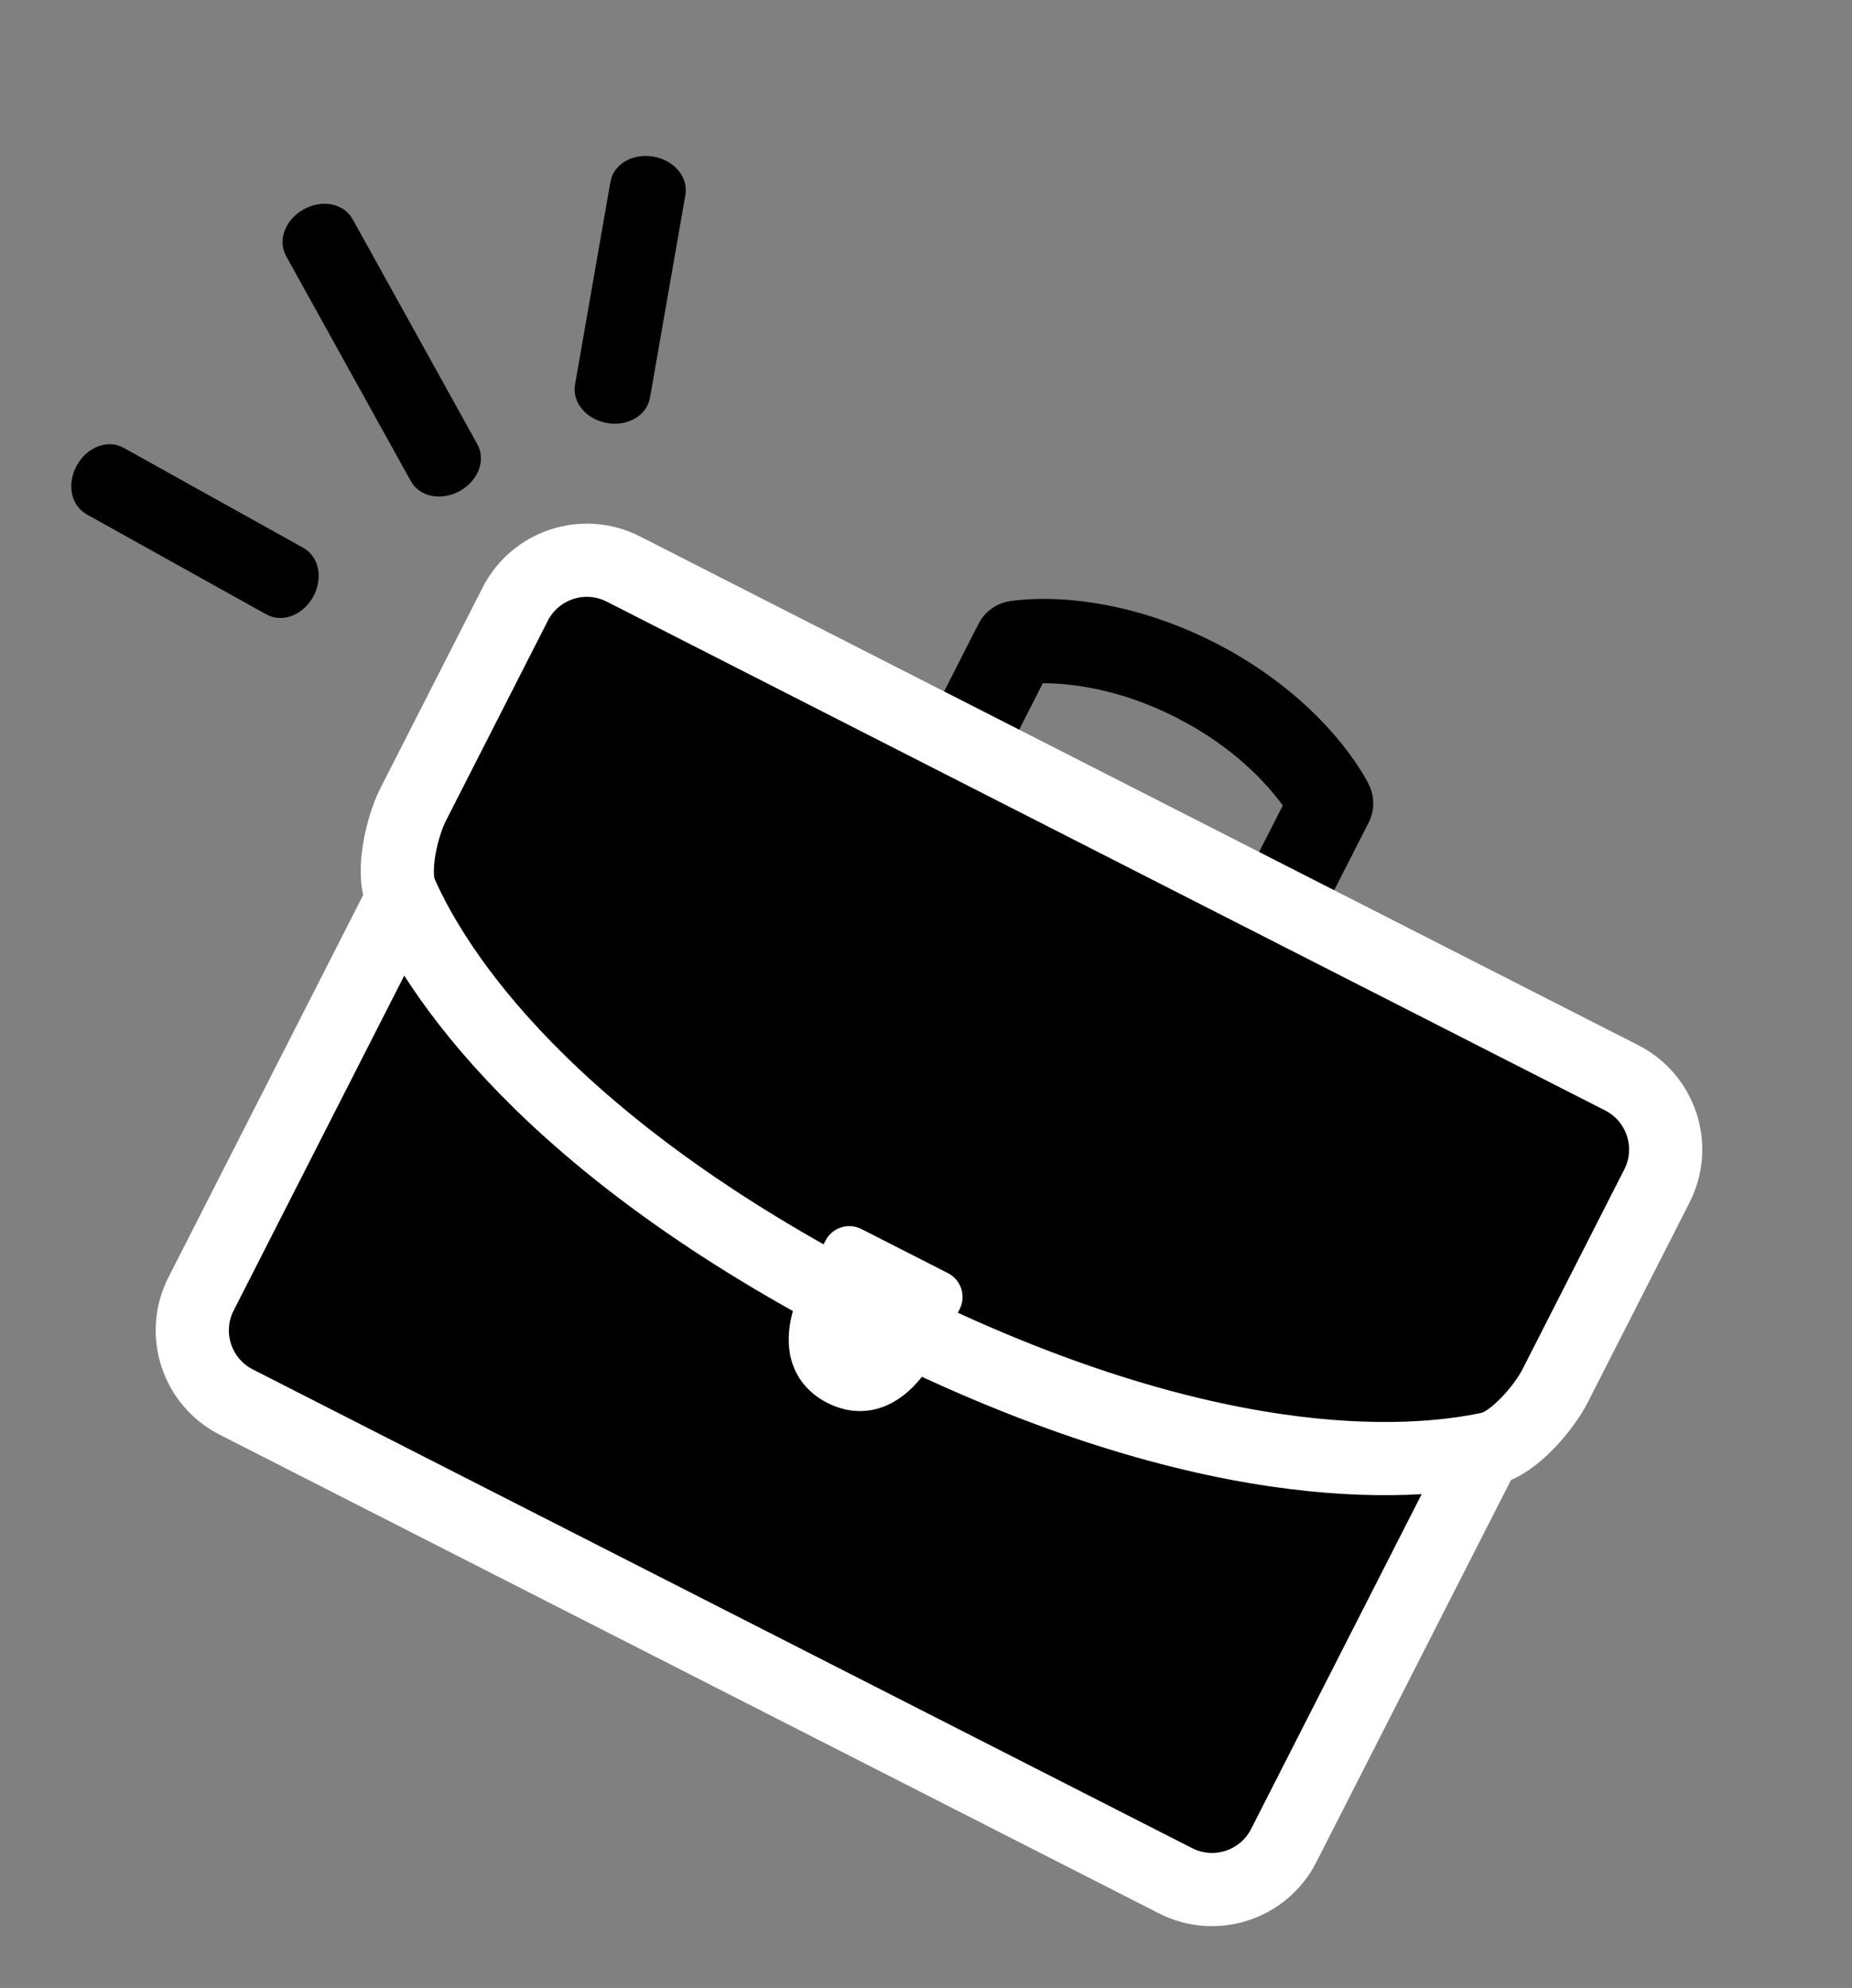
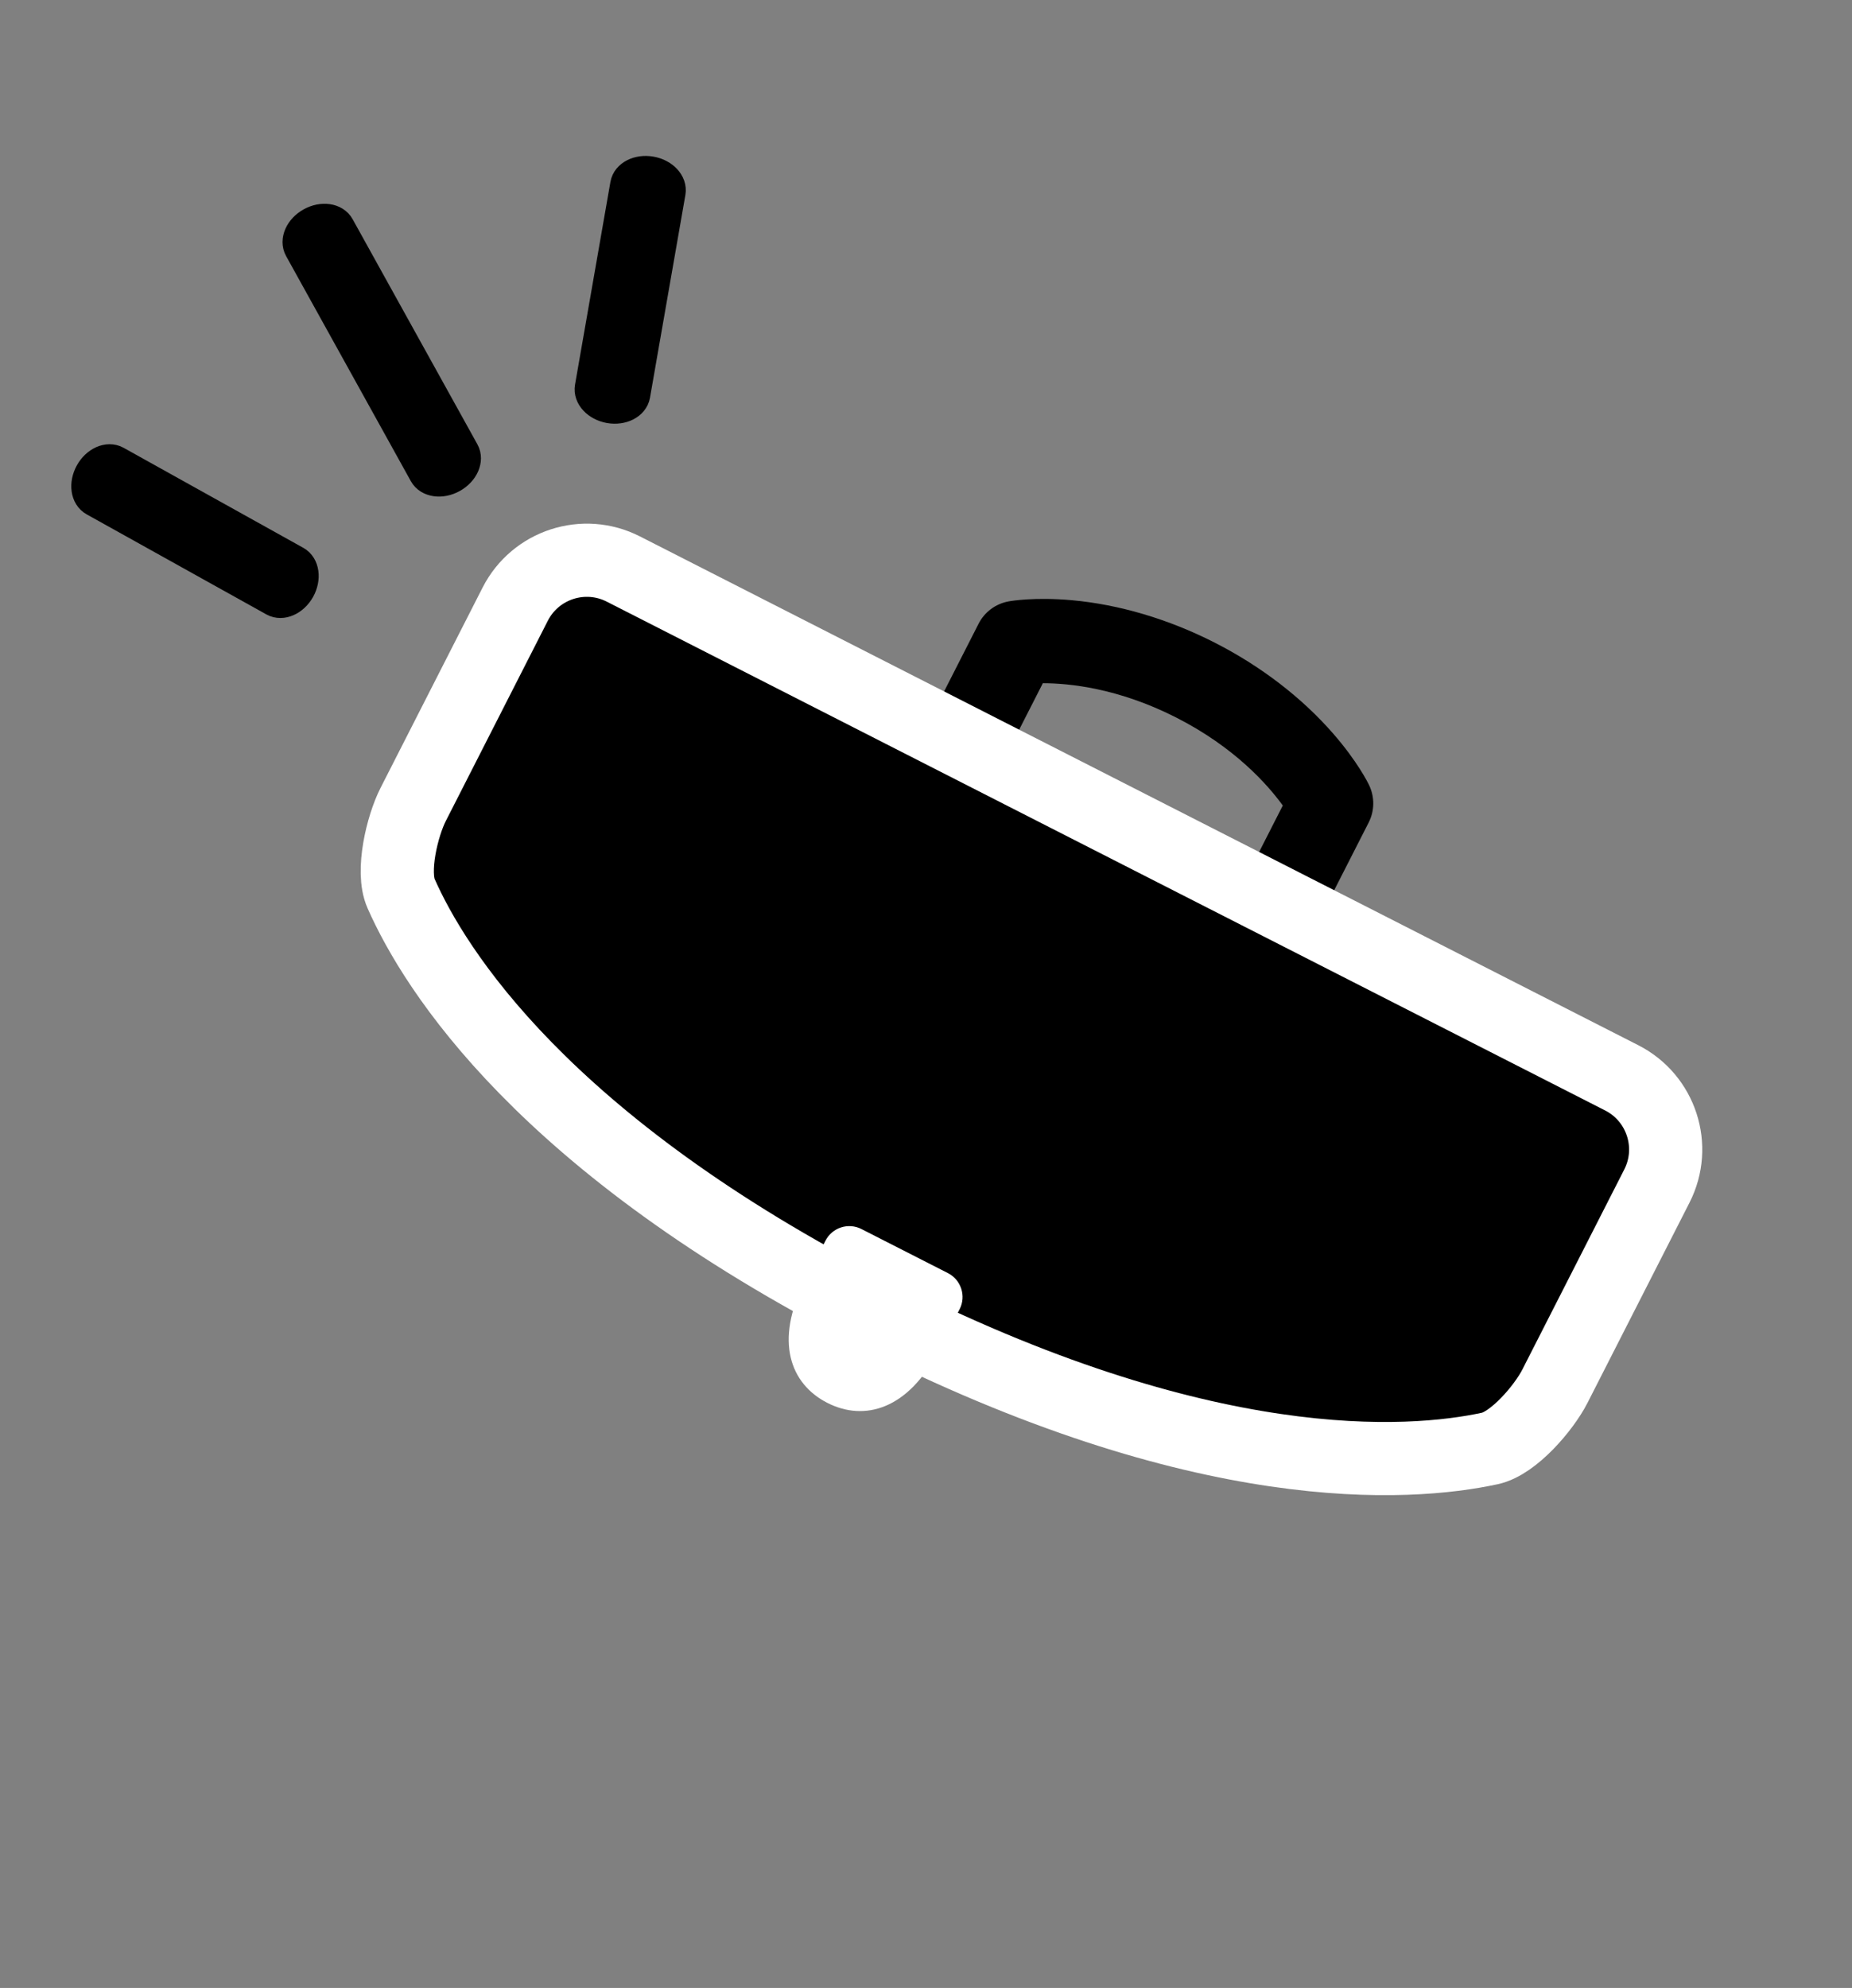
<svg xmlns="http://www.w3.org/2000/svg" width="41px" height="44px" viewBox="0 0 41 44" version="1.1">
  <rect x="0" y="0" width="41" height="44" fill="#808080" stroke="none" />
  <title>Group 8</title>
  <g id="Lot-2" stroke="none" stroke-width="1" fill="none" fill-rule="evenodd">
    <g id="Landing_Stage" transform="translate(-139, -2890)">
      <g id="Group" transform="translate(-38, 2890)">
        <g id="Group-8" transform="translate(177, 0)">
          <g id="work-(1)" transform="translate(21.5, 25.5) rotate(27) translate(-21.5, -25.5) translate(7, 13)">
            <path d="M19.029,4.497 L18.097,4.996 L17.164,4.497 L17.164,3.468 L17.164,3.468 L17.164,2.533 C16.653,2.272 15.63,1.869 14.183,1.869 C12.737,1.869 11.714,2.272 11.202,2.533 L11.202,2.533 L11.202,4.497 L10.27,4.996 L9.337,4.497 L9.337,2.005 C9.337,1.714 9.473,1.44 9.704,1.264 C9.75,1.228 10.177,0.911 10.936,0.606 C11.915,0.213 13.038,0.005 14.183,0.005 C15.329,0.005 16.452,0.213 17.43,0.606 C18.19,0.911 18.616,1.228 18.662,1.264 C18.893,1.44 19.029,1.714 19.029,2.005 L19.029,2.005 L19.029,4.497 Z" id="Combined-Shape" fill="#000000" fill-rule="nonzero" />
            <g id="Group" transform="translate(9.308, 3.435)" />
-             <path d="M0.734,10.572 L0.734,23.036 C0.734,24.019 1.531,24.816 2.514,24.816 L25.853,24.816 C26.836,24.816 27.633,24.019 27.633,23.036 L27.633,10.572 L0.734,10.572 Z" id="Path" stroke="#FFFFFF" stroke-width="1.62" fill="#000000" fill-rule="nonzero" />
            <path d="M0.657,13.131 C2.074,14.285 5.978,16.647 14.183,16.647 C22.389,16.647 26.293,14.285 27.71,13.131 C28.126,12.793 28.367,11.787 28.367,11.251 L28.367,6.277 C28.367,5.294 27.57,4.497 26.586,4.497 L1.78,4.497 C0.797,4.497 -3.14935232e-15,5.294 -3.14935232e-15,6.277 L-3.14935232e-15,11.251 C-3.14935232e-15,11.787 0.241,12.793 0.657,13.131 Z" id="Path" stroke="#FFFFFF" stroke-width="1.62" fill="#000000" fill-rule="nonzero" />
            <path d="M14.183,18.891 C15.104,18.891 15.851,18.207 15.851,16.725 L15.851,15.714 C15.851,15.386 15.585,15.12 15.257,15.12 L13.109,15.12 C12.781,15.12 12.516,15.386 12.516,15.714 L12.516,16.725 C12.516,18.207 13.262,18.891 14.183,18.891 L14.183,18.891 Z" id="Path" fill="#FFFFFF" fill-rule="nonzero" />
          </g>
          <g id="Group-11" transform="translate(8.5, 8) rotate(-389) translate(-8.5, -8) translate(1, 4)" fill="#000000" fill-rule="nonzero" stroke="#000000" stroke-width="0.648">
            <path d="M0.61,2.991 C0.853,2.839 1.142,2.865 1.257,3.048 L1.257,3.048 L3.664,6.915 C3.778,7.098 3.674,7.37 3.431,7.522 C3.188,7.673 2.899,7.648 2.784,7.464 L2.784,7.464 L0.378,3.598 C0.263,3.414 0.367,3.143 0.61,2.991 Z M14.713,3.18 C14.936,3.36 15.006,3.642 14.87,3.81 L12.009,7.355 C11.873,7.523 11.583,7.513 11.36,7.333 C11.138,7.152 11.068,6.87 11.204,6.702 L14.064,3.158 C14.2,2.99 14.49,3 14.713,3.18 Z M7.578,0.518 C7.865,0.518 8.096,0.693 8.096,0.91 L8.096,0.91 L8.096,6.607 C8.096,6.823 7.865,6.998 7.578,6.998 C7.291,6.998 7.06,6.823 7.06,6.607 L7.06,6.607 L7.06,0.91 C7.06,0.693 7.291,0.518 7.578,0.518 Z" id="Combined-Shape" />
          </g>
        </g>
      </g>
    </g>
  </g>
</svg>